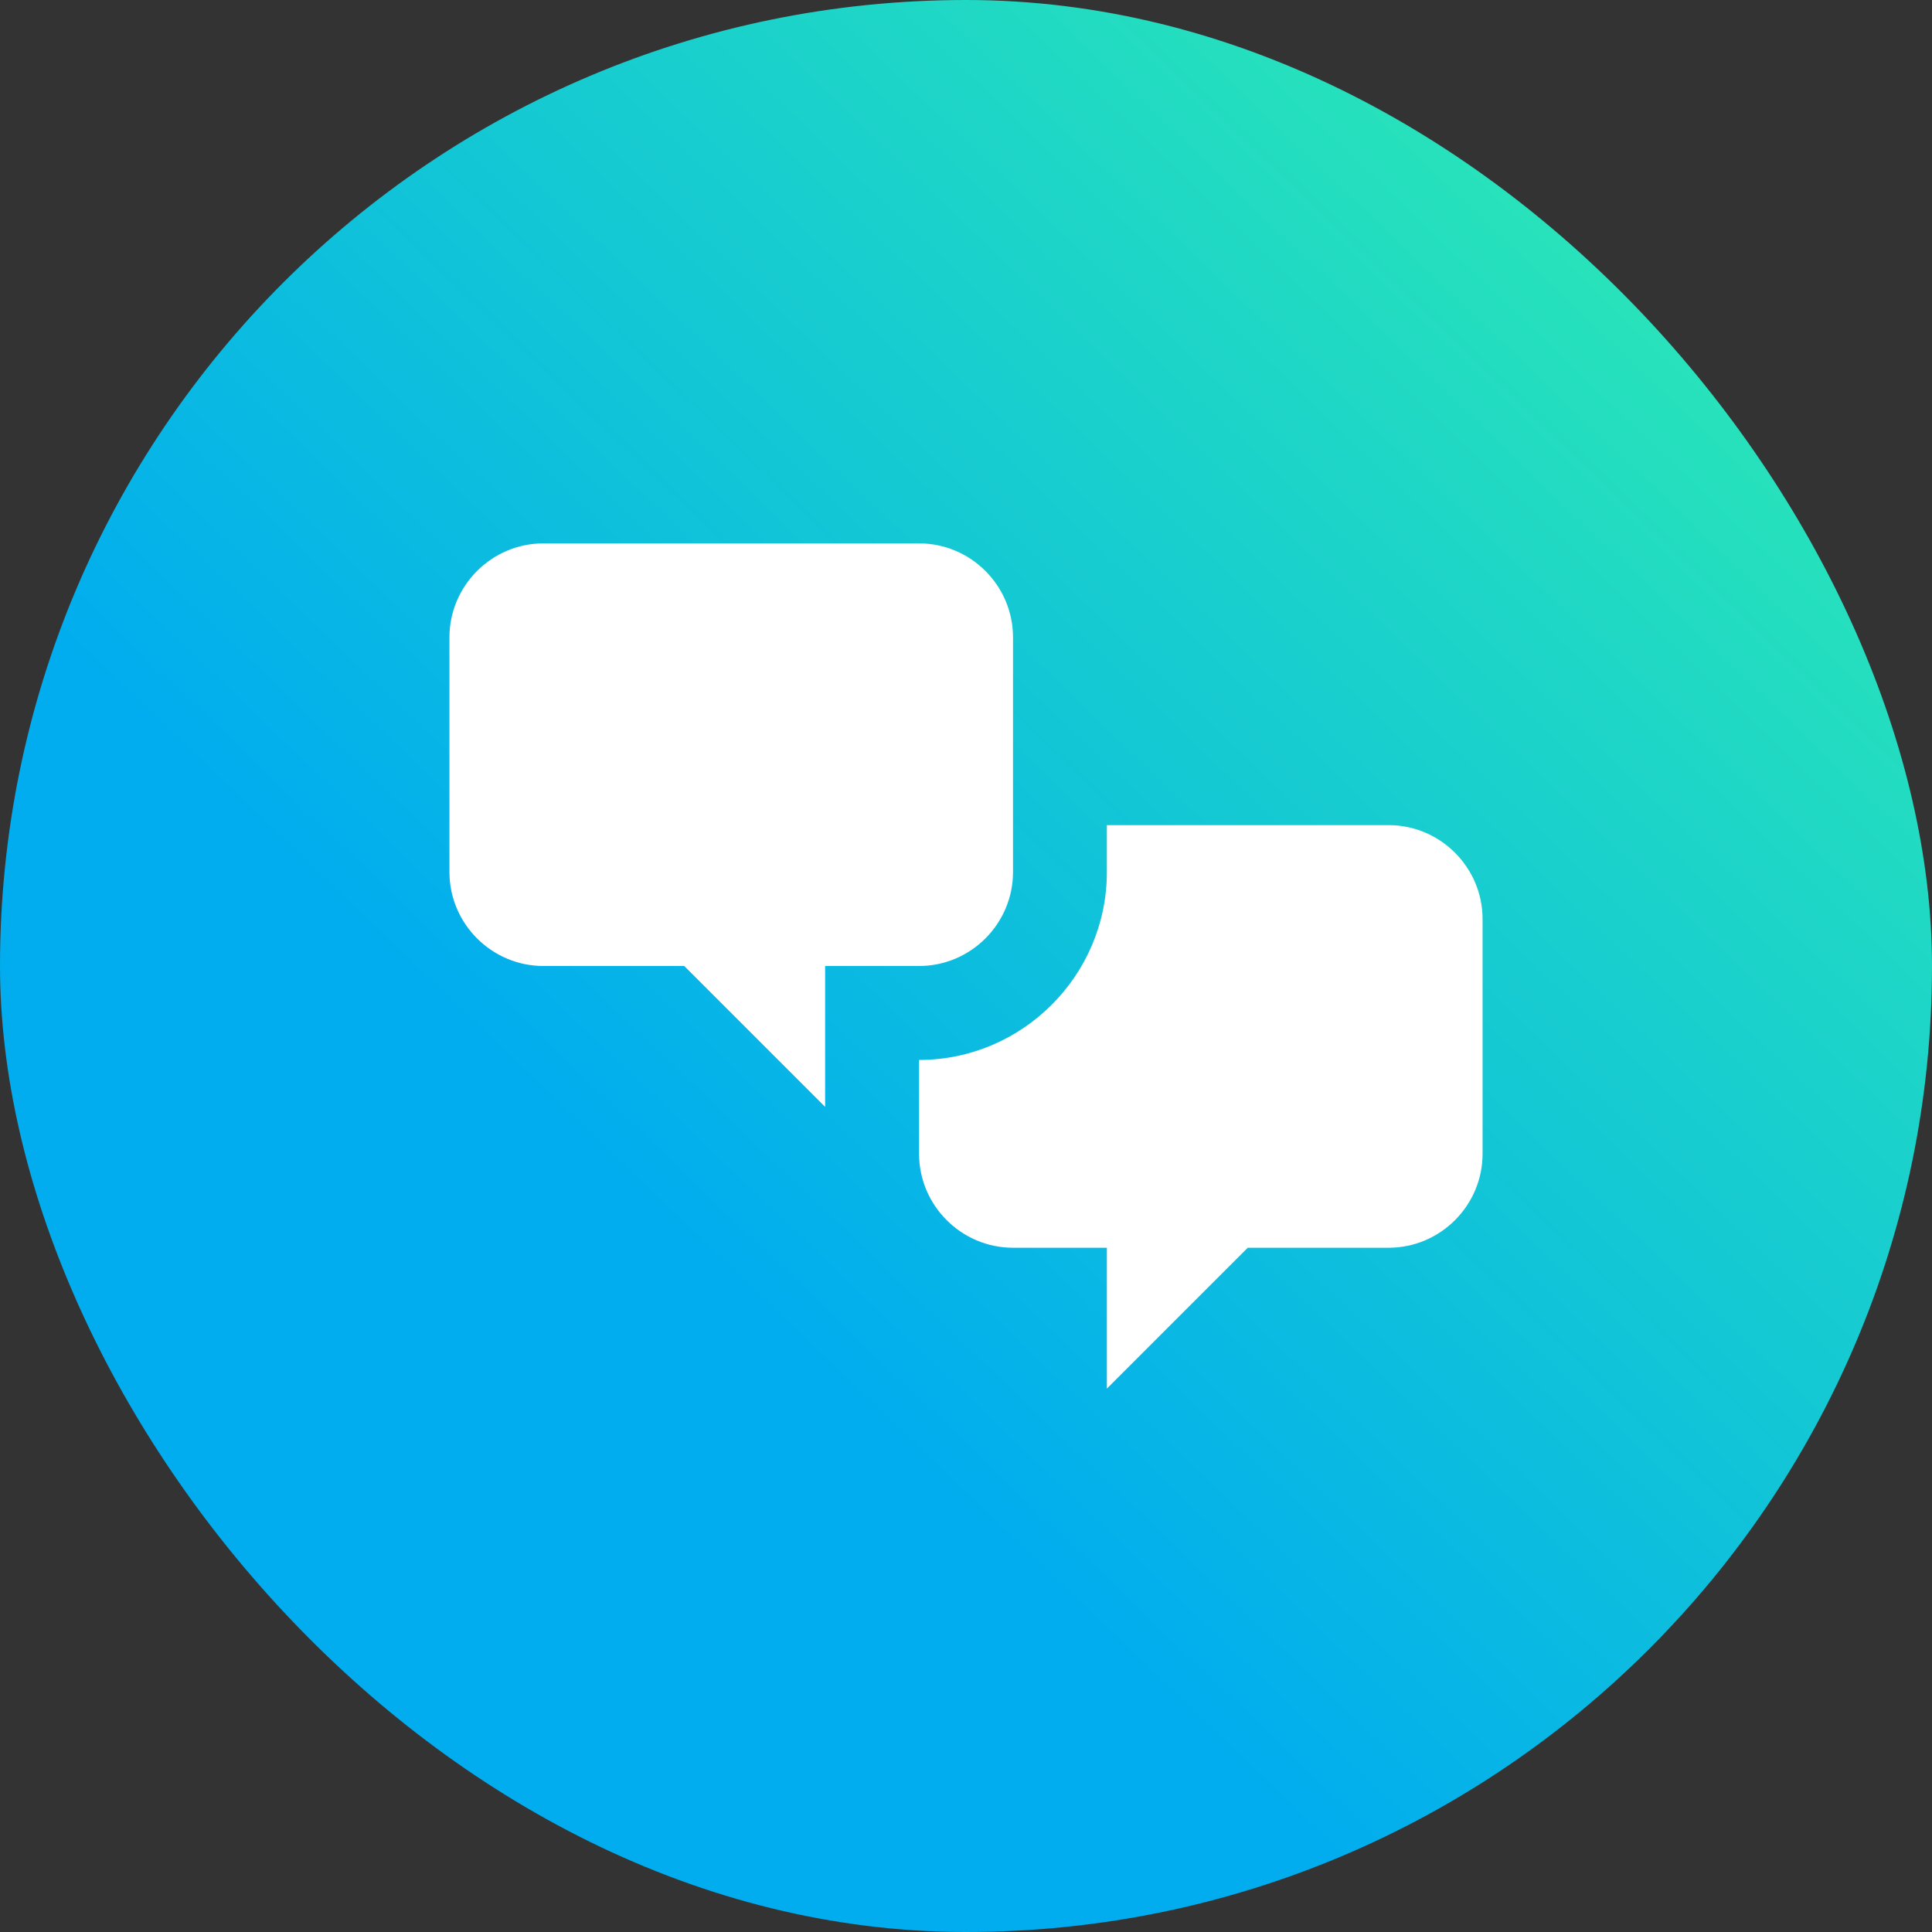
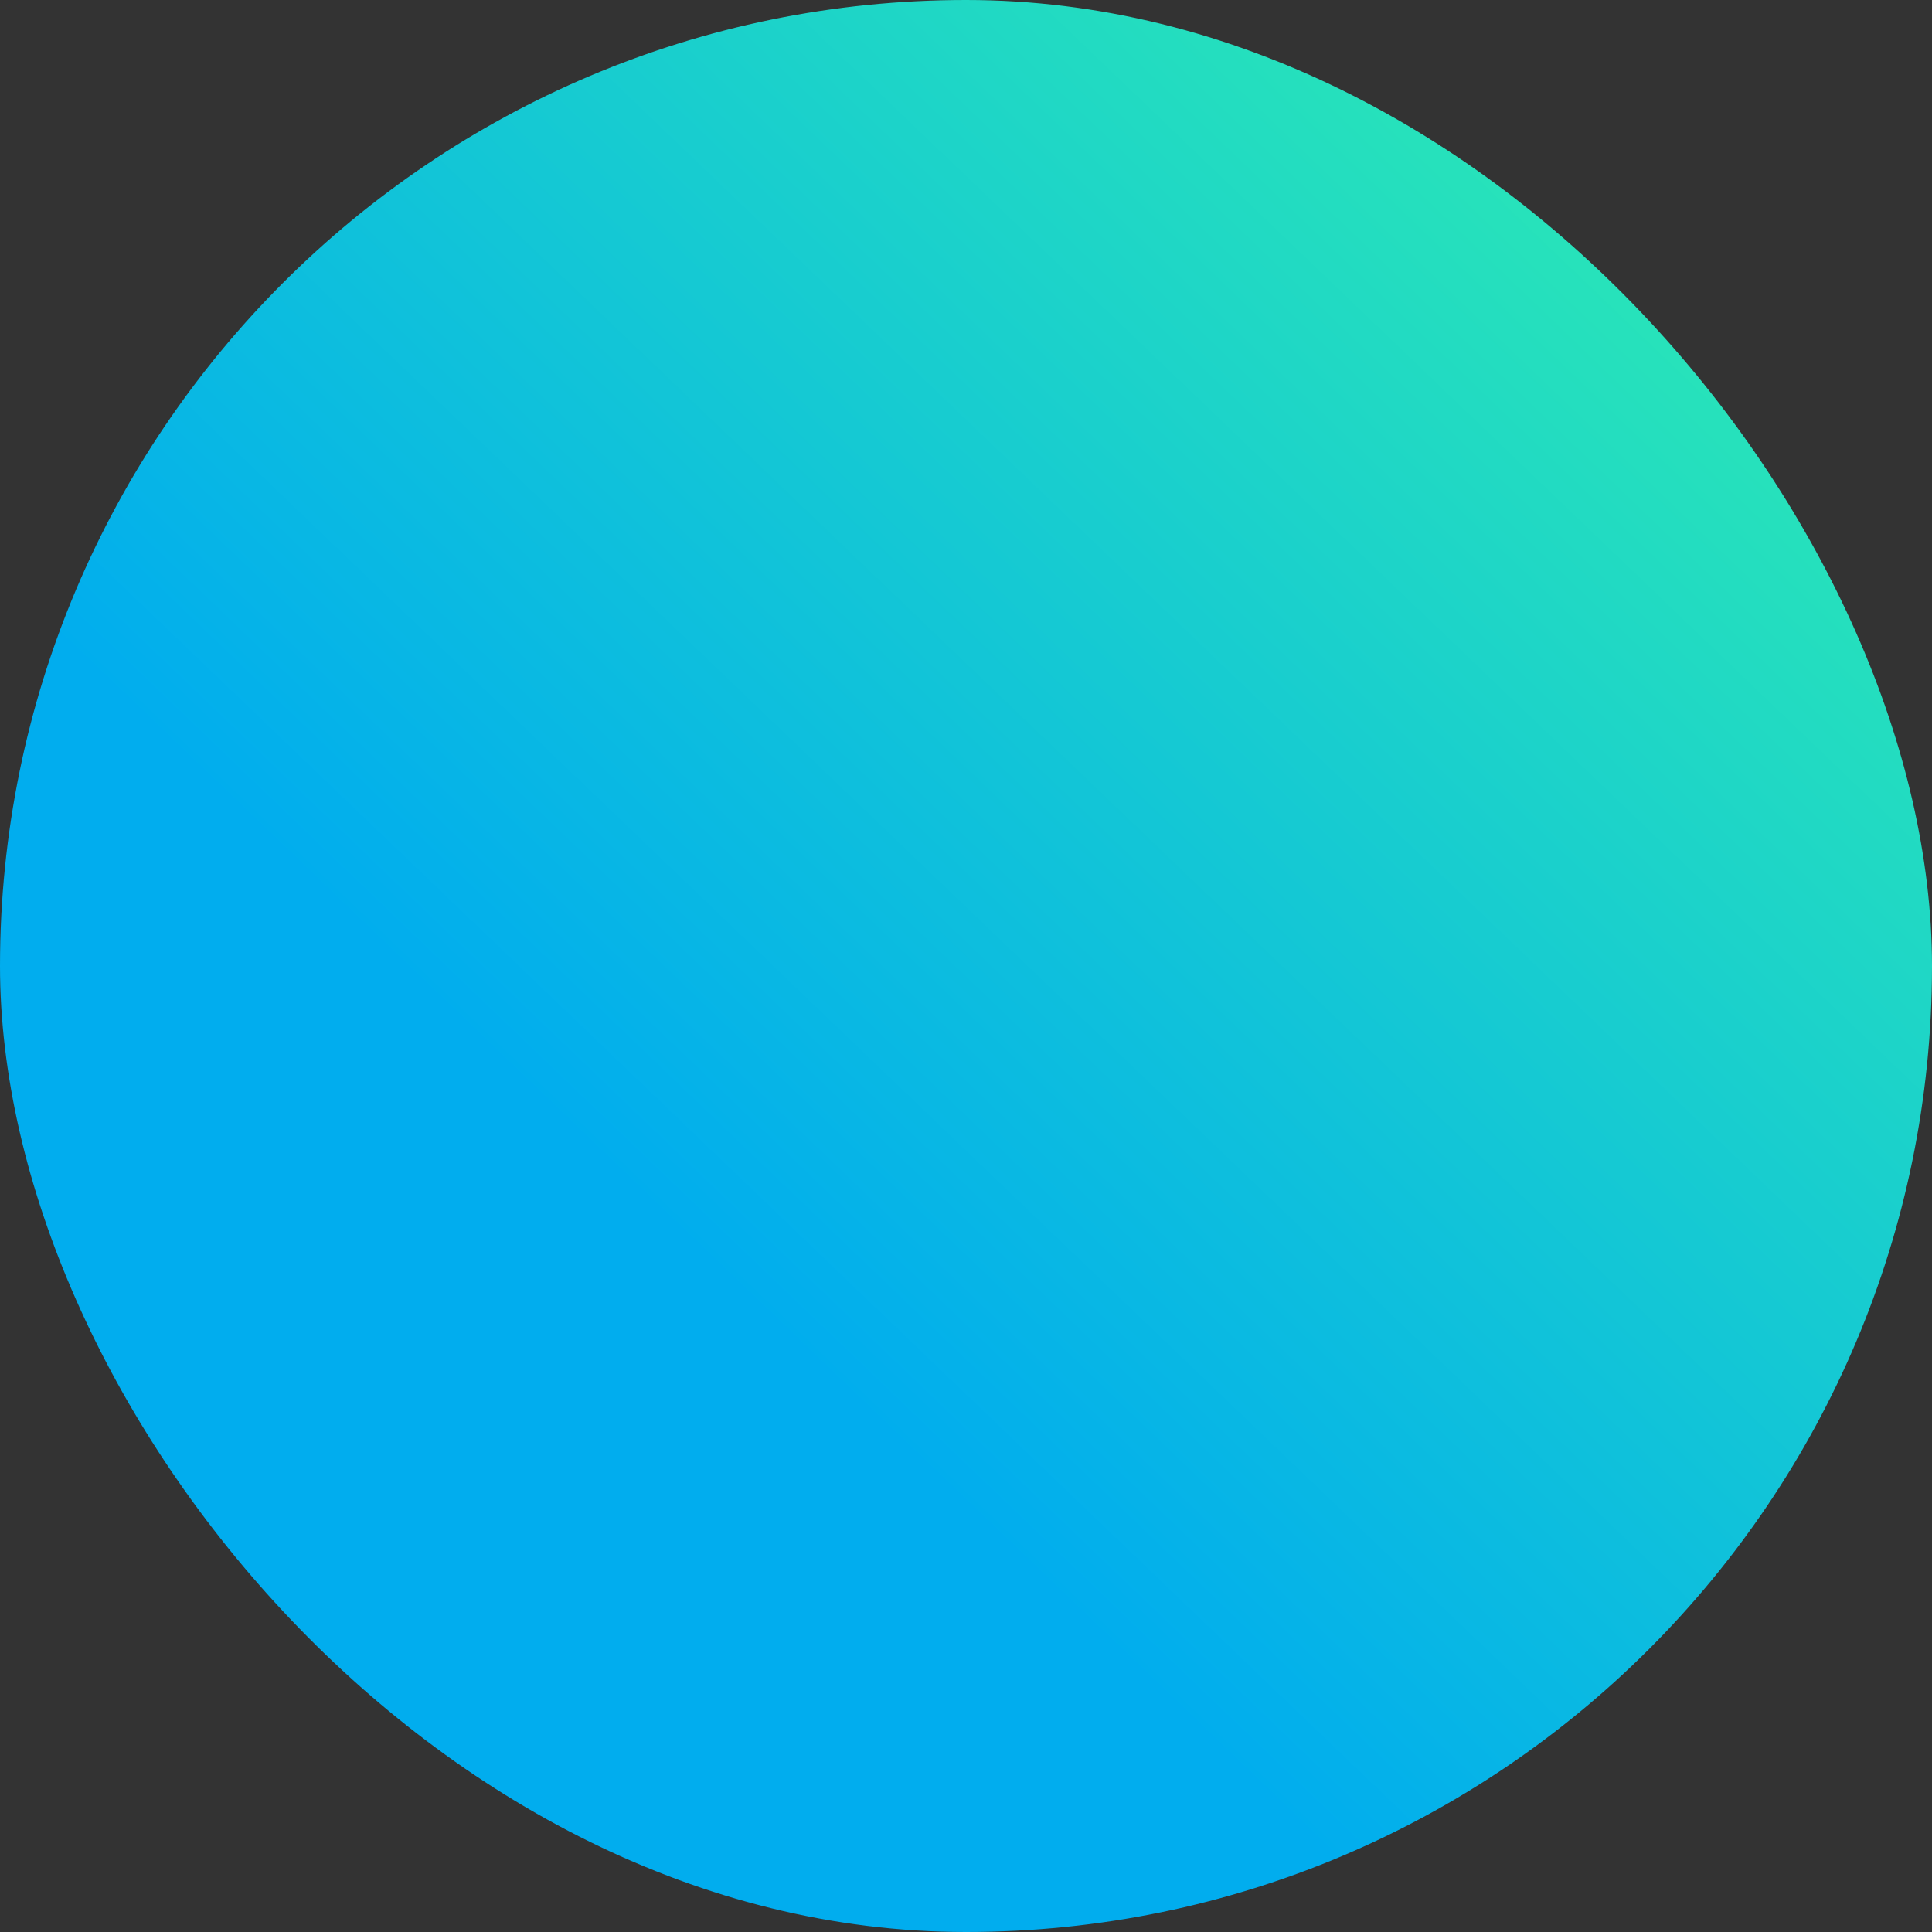
<svg xmlns="http://www.w3.org/2000/svg" width="24" height="24" viewBox="0 0 24 24" fill="none">
  <rect x="0" y="0" width="24" height="24" fill="#333333" stroke="none" />
  <rect width="24" height="24" rx="12" fill="url(#paint0_linear_3573_482)" />
-   <path d="M6.75 12C6.109 12 5.583 11.475 5.583 10.833V7.917C5.583 7.275 6.109 6.75 6.75 6.75H11.417C12.059 6.75 12.584 7.275 12.584 7.917V10.833C12.584 11.475 12.059 12 11.417 12H10.25V13.75L8.5 12H6.75ZM17.25 15.5C17.892 15.5 18.417 14.975 18.417 14.333V11.417C18.417 10.775 17.892 10.25 17.25 10.25H13.75V10.833C13.75 12.117 12.7 13.167 11.417 13.167V14.333C11.417 14.975 11.942 15.5 12.584 15.5H13.75V17.25L15.5 15.5H17.25Z" fill="white" />
  <defs>
    <linearGradient id="paint0_linear_3573_482" x1="17.395" y1="24" x2="29.489" y2="11.376" gradientUnits="userSpaceOnUse">
      <stop stop-color="#01ADEE" />
      <stop offset="1" stop-color="#29E5B8" />
    </linearGradient>
  </defs>
</svg>